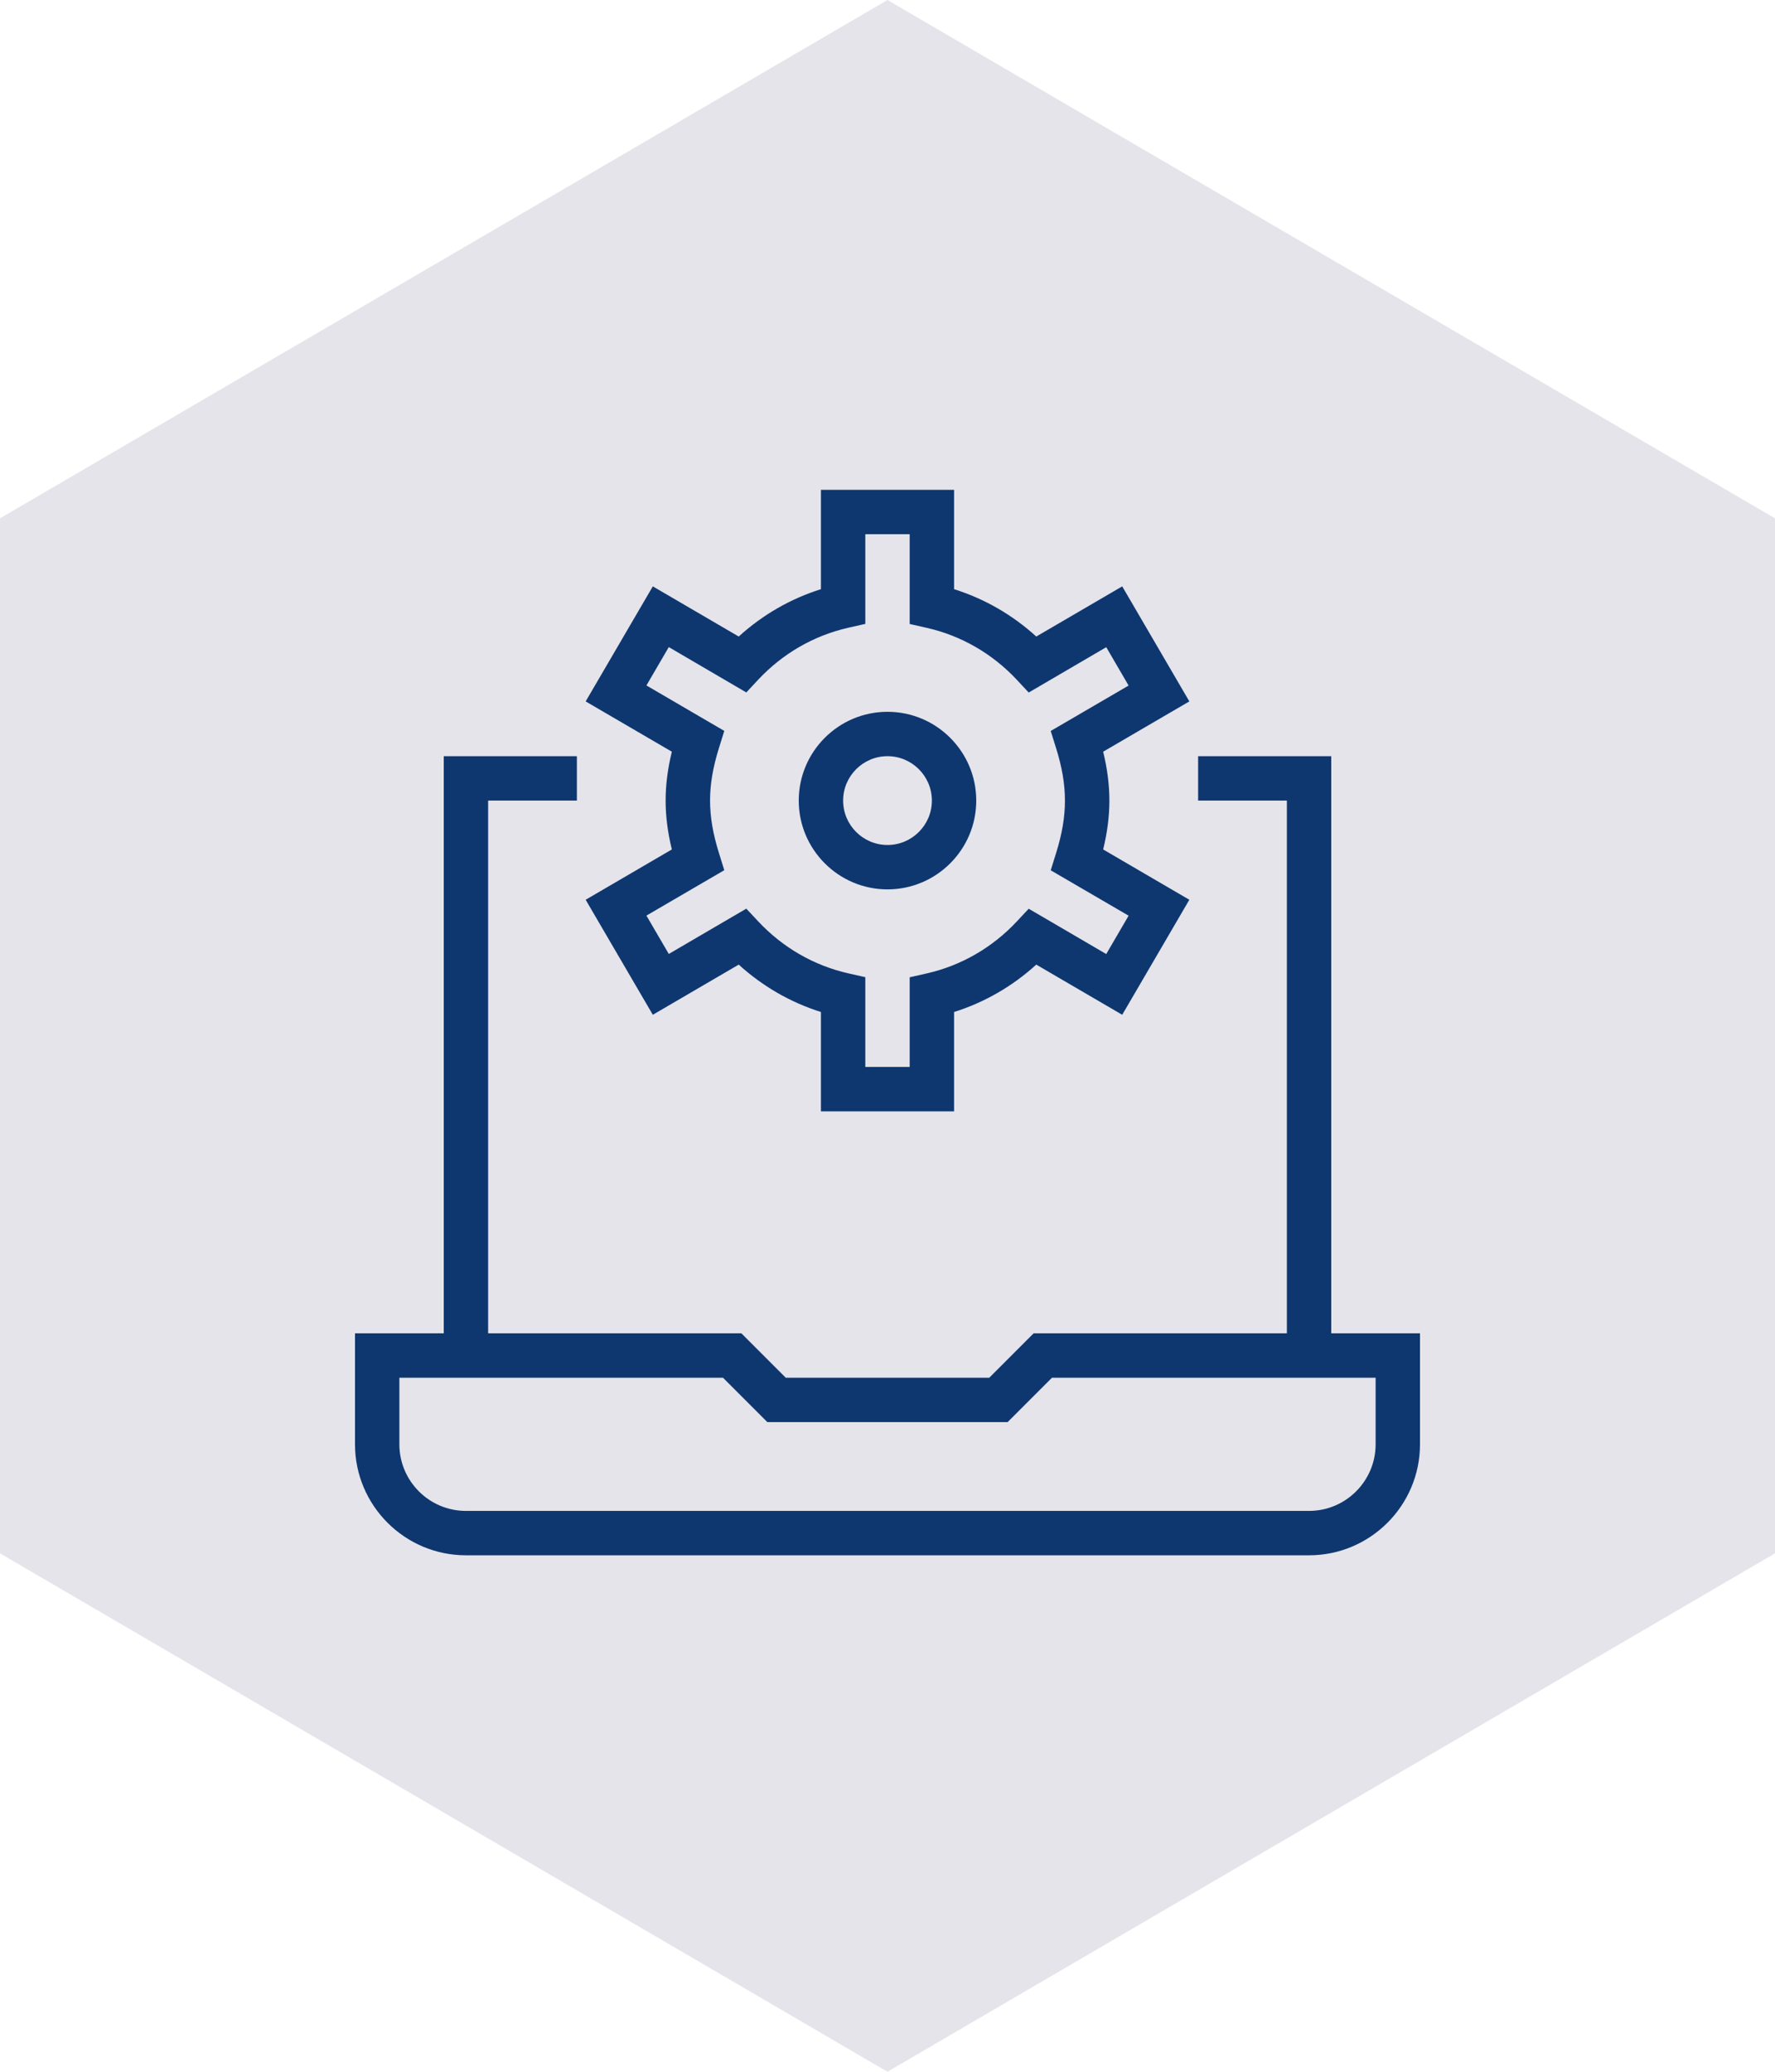
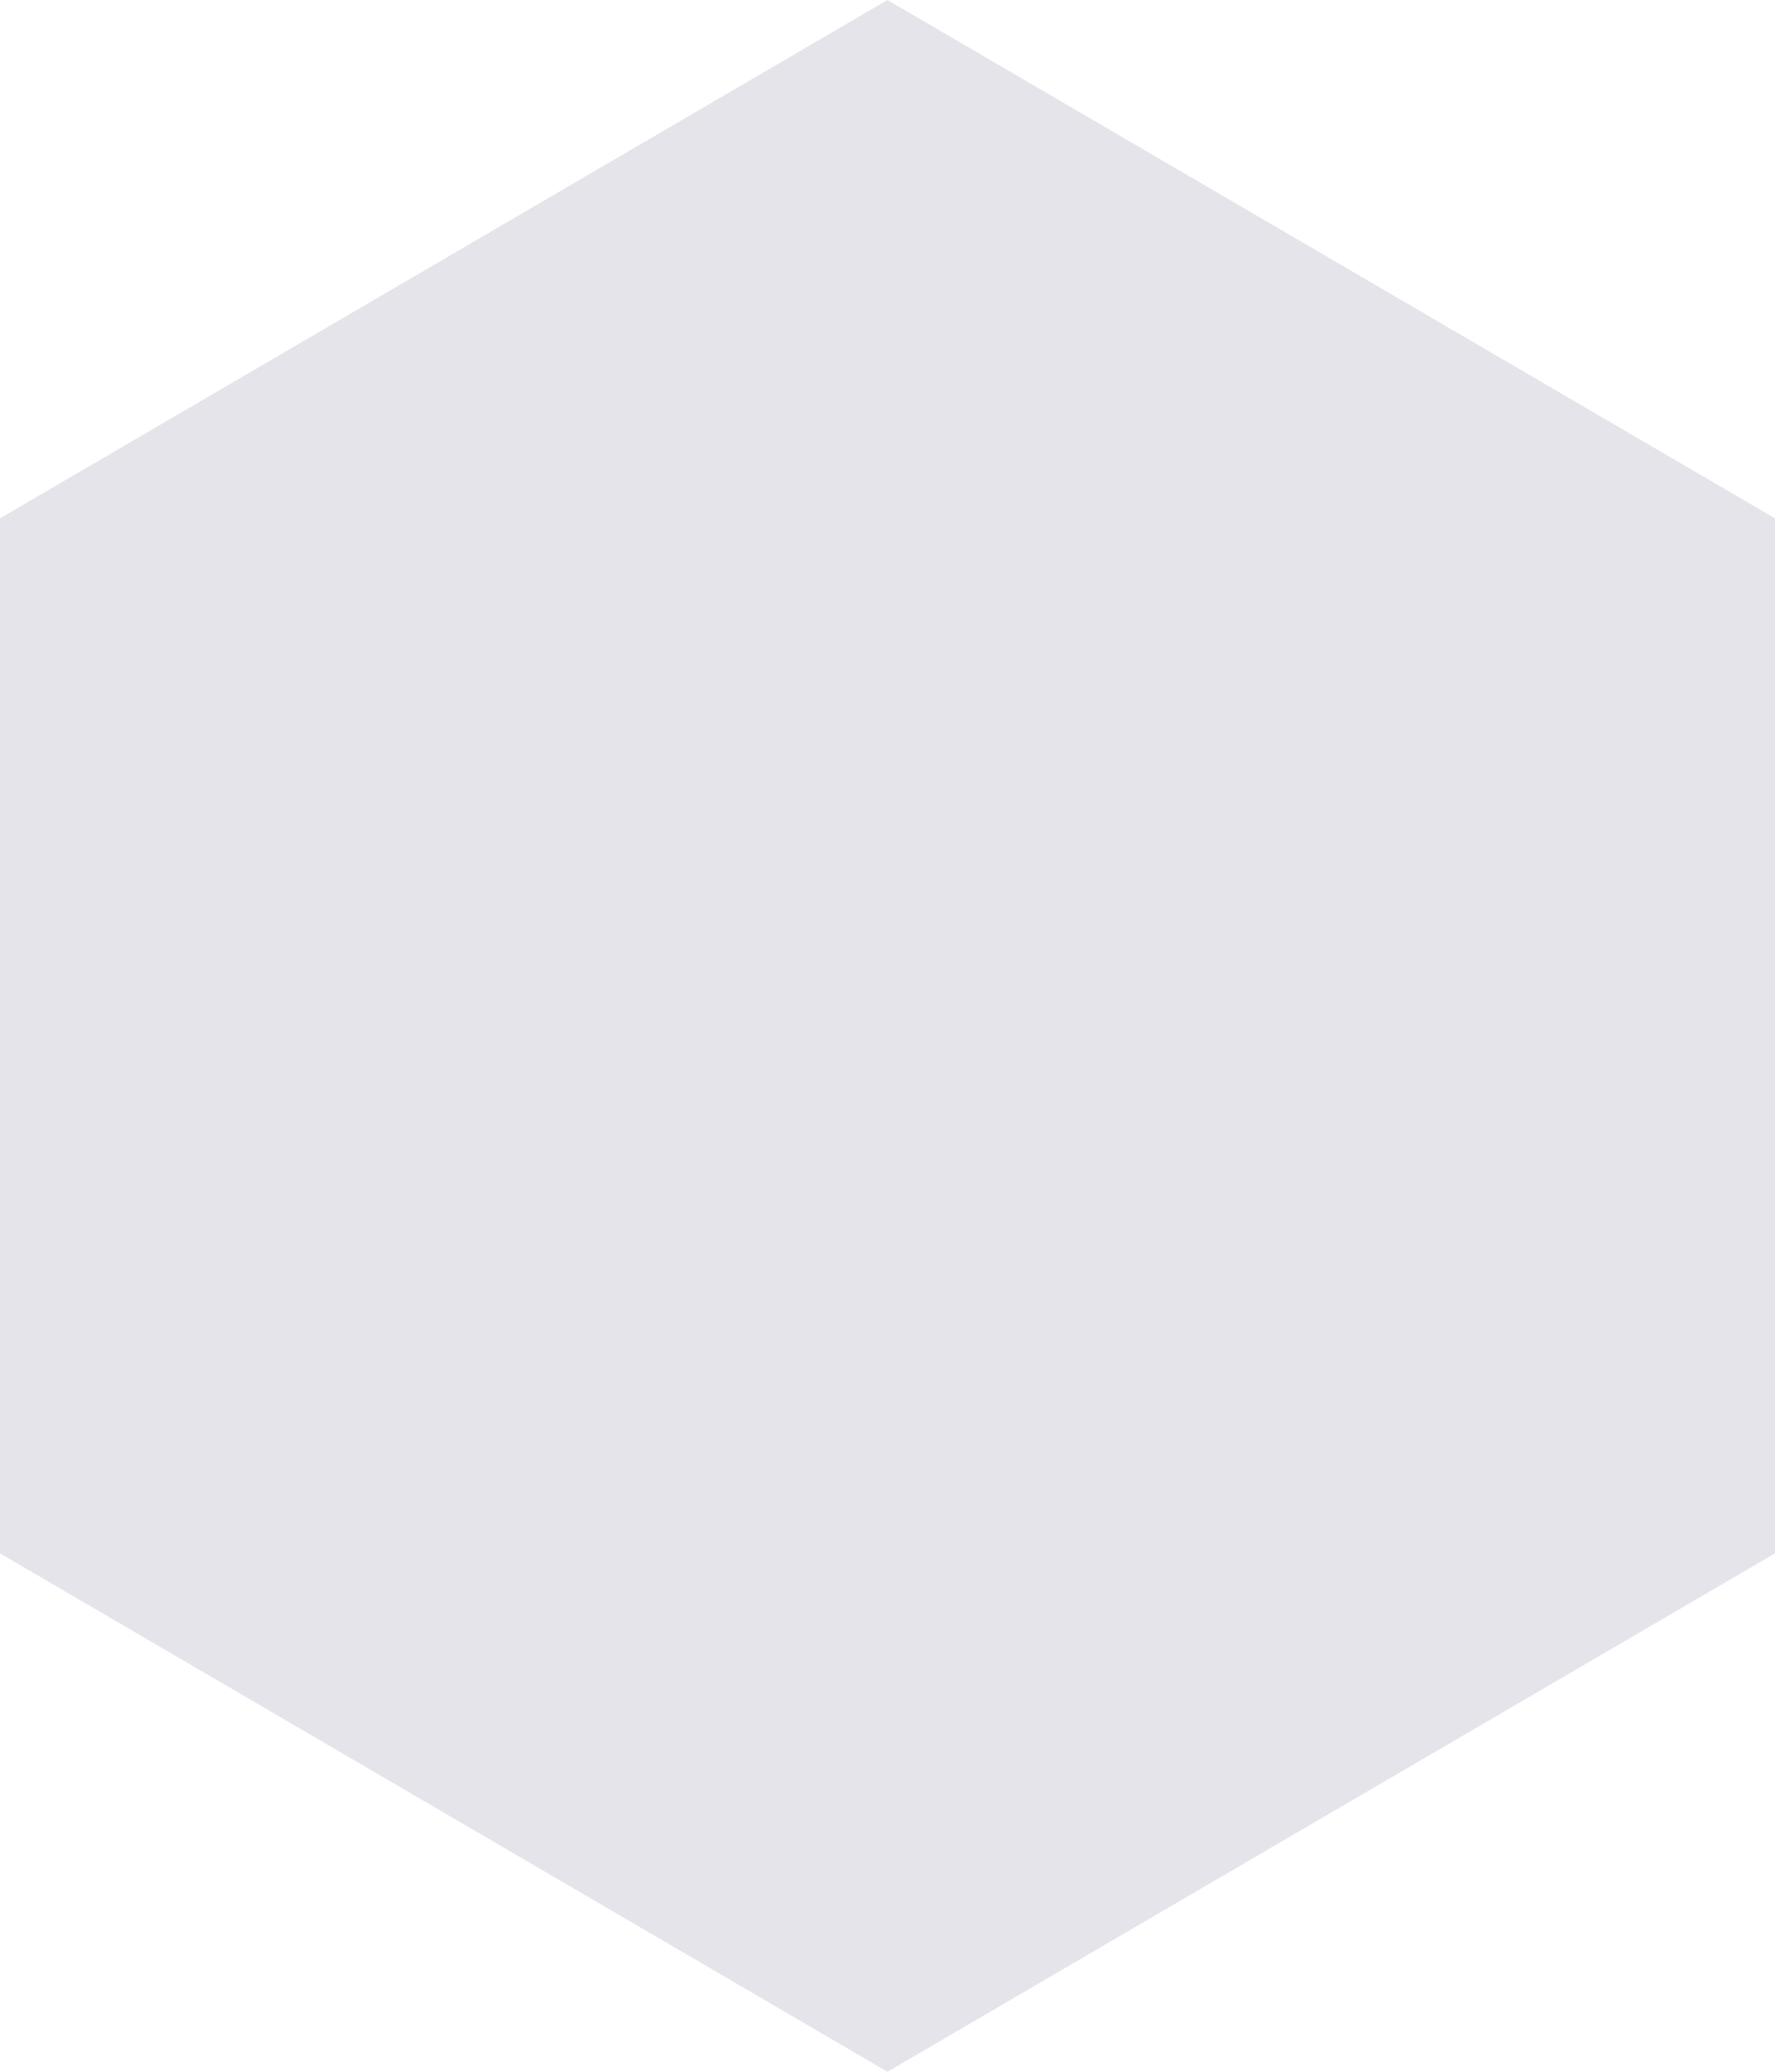
<svg xmlns="http://www.w3.org/2000/svg" width="60" height="70" viewBox="0 0 60 70" fill="none">
  <path d="M29.999 0L0 17.513V52.484L29.999 70L60 52.484V17.513L29.999 0Z" fill="#E5E4EB" />
  <g clip-path="url(#clip0_3387_4588)">
    <path d="M45 45.05V25.55H40.5V27.05H43.5V45.05H34.94L33.44 46.55H26.561L25.061 45.05H16.5V27.05H19.5V25.55H15V45.05H12V48.8C12 50.868 13.683 52.55 15.75 52.55H44.25C46.317 52.55 48 50.868 48 48.8V45.05H45ZM46.5 48.8C46.5 50.04 45.49 51.05 44.25 51.05H15.75C14.509 51.05 13.5 50.04 13.5 48.8V46.55H24.439L25.939 48.05H34.06L35.56 46.55H46.5V48.8ZM30 30.05C28.346 30.05 27 28.704 27 27.05C27 25.395 28.346 24.05 30 24.05C31.654 24.05 33 25.395 33 27.05C33 28.704 31.654 30.05 30 30.05ZM30 25.55C29.174 25.55 28.5 26.222 28.5 27.05C28.5 27.878 29.174 28.55 30 28.55C30.826 28.55 31.5 27.878 31.5 27.05C31.5 26.222 30.826 25.55 30 25.55ZM32.25 37.55H27.75V34.193C26.72 33.869 25.776 33.324 24.971 32.592L22.067 34.287L19.797 30.401L22.71 28.701C22.569 28.122 22.5 27.579 22.5 27.05C22.5 26.52 22.569 25.977 22.71 25.398L19.797 23.699L22.067 19.812L24.971 21.507C25.776 20.775 26.721 20.229 27.75 19.907V16.55H32.25V19.907C33.281 20.231 34.224 20.775 35.029 21.507L37.934 19.812L40.203 23.699L37.29 25.398C37.431 25.977 37.5 26.52 37.5 27.05C37.5 27.579 37.431 28.122 37.29 28.701L40.203 30.401L37.934 34.287L35.029 32.592C34.224 33.324 33.279 33.87 32.25 34.193V37.55ZM29.25 36.05H30.75V33.02L31.334 32.888C32.492 32.624 33.54 32.019 34.365 31.14L34.773 30.704L37.394 32.235L38.15 30.939L35.517 29.405L35.696 28.833C35.903 28.173 35.998 27.606 35.998 27.051C35.998 26.496 35.903 25.929 35.696 25.269L35.517 24.698L38.15 23.163L37.394 21.867L34.773 23.399L34.365 22.962C33.54 22.083 32.492 21.479 31.334 21.215L30.75 21.083V18.05H29.25V21.08L28.666 21.212C27.509 21.476 26.46 22.08 25.635 22.959L25.227 23.396L22.607 21.864L21.851 23.16L24.483 24.695L24.305 25.266C24.098 25.926 24.002 26.493 24.002 27.048C24.002 27.603 24.098 28.17 24.305 28.83L24.483 29.402L21.851 30.936L22.607 32.232L25.227 30.701L25.635 31.137C26.46 32.016 27.509 32.621 28.666 32.885L29.25 33.017V36.047V36.05Z" fill="#0E3770" />
  </g>
  <defs>
    <clipPath id="clip0_3387_4588">
-       <rect width="36" height="36" fill="white" transform="translate(12 16.55)" />
-     </clipPath>
+       </clipPath>
  </defs>
</svg>